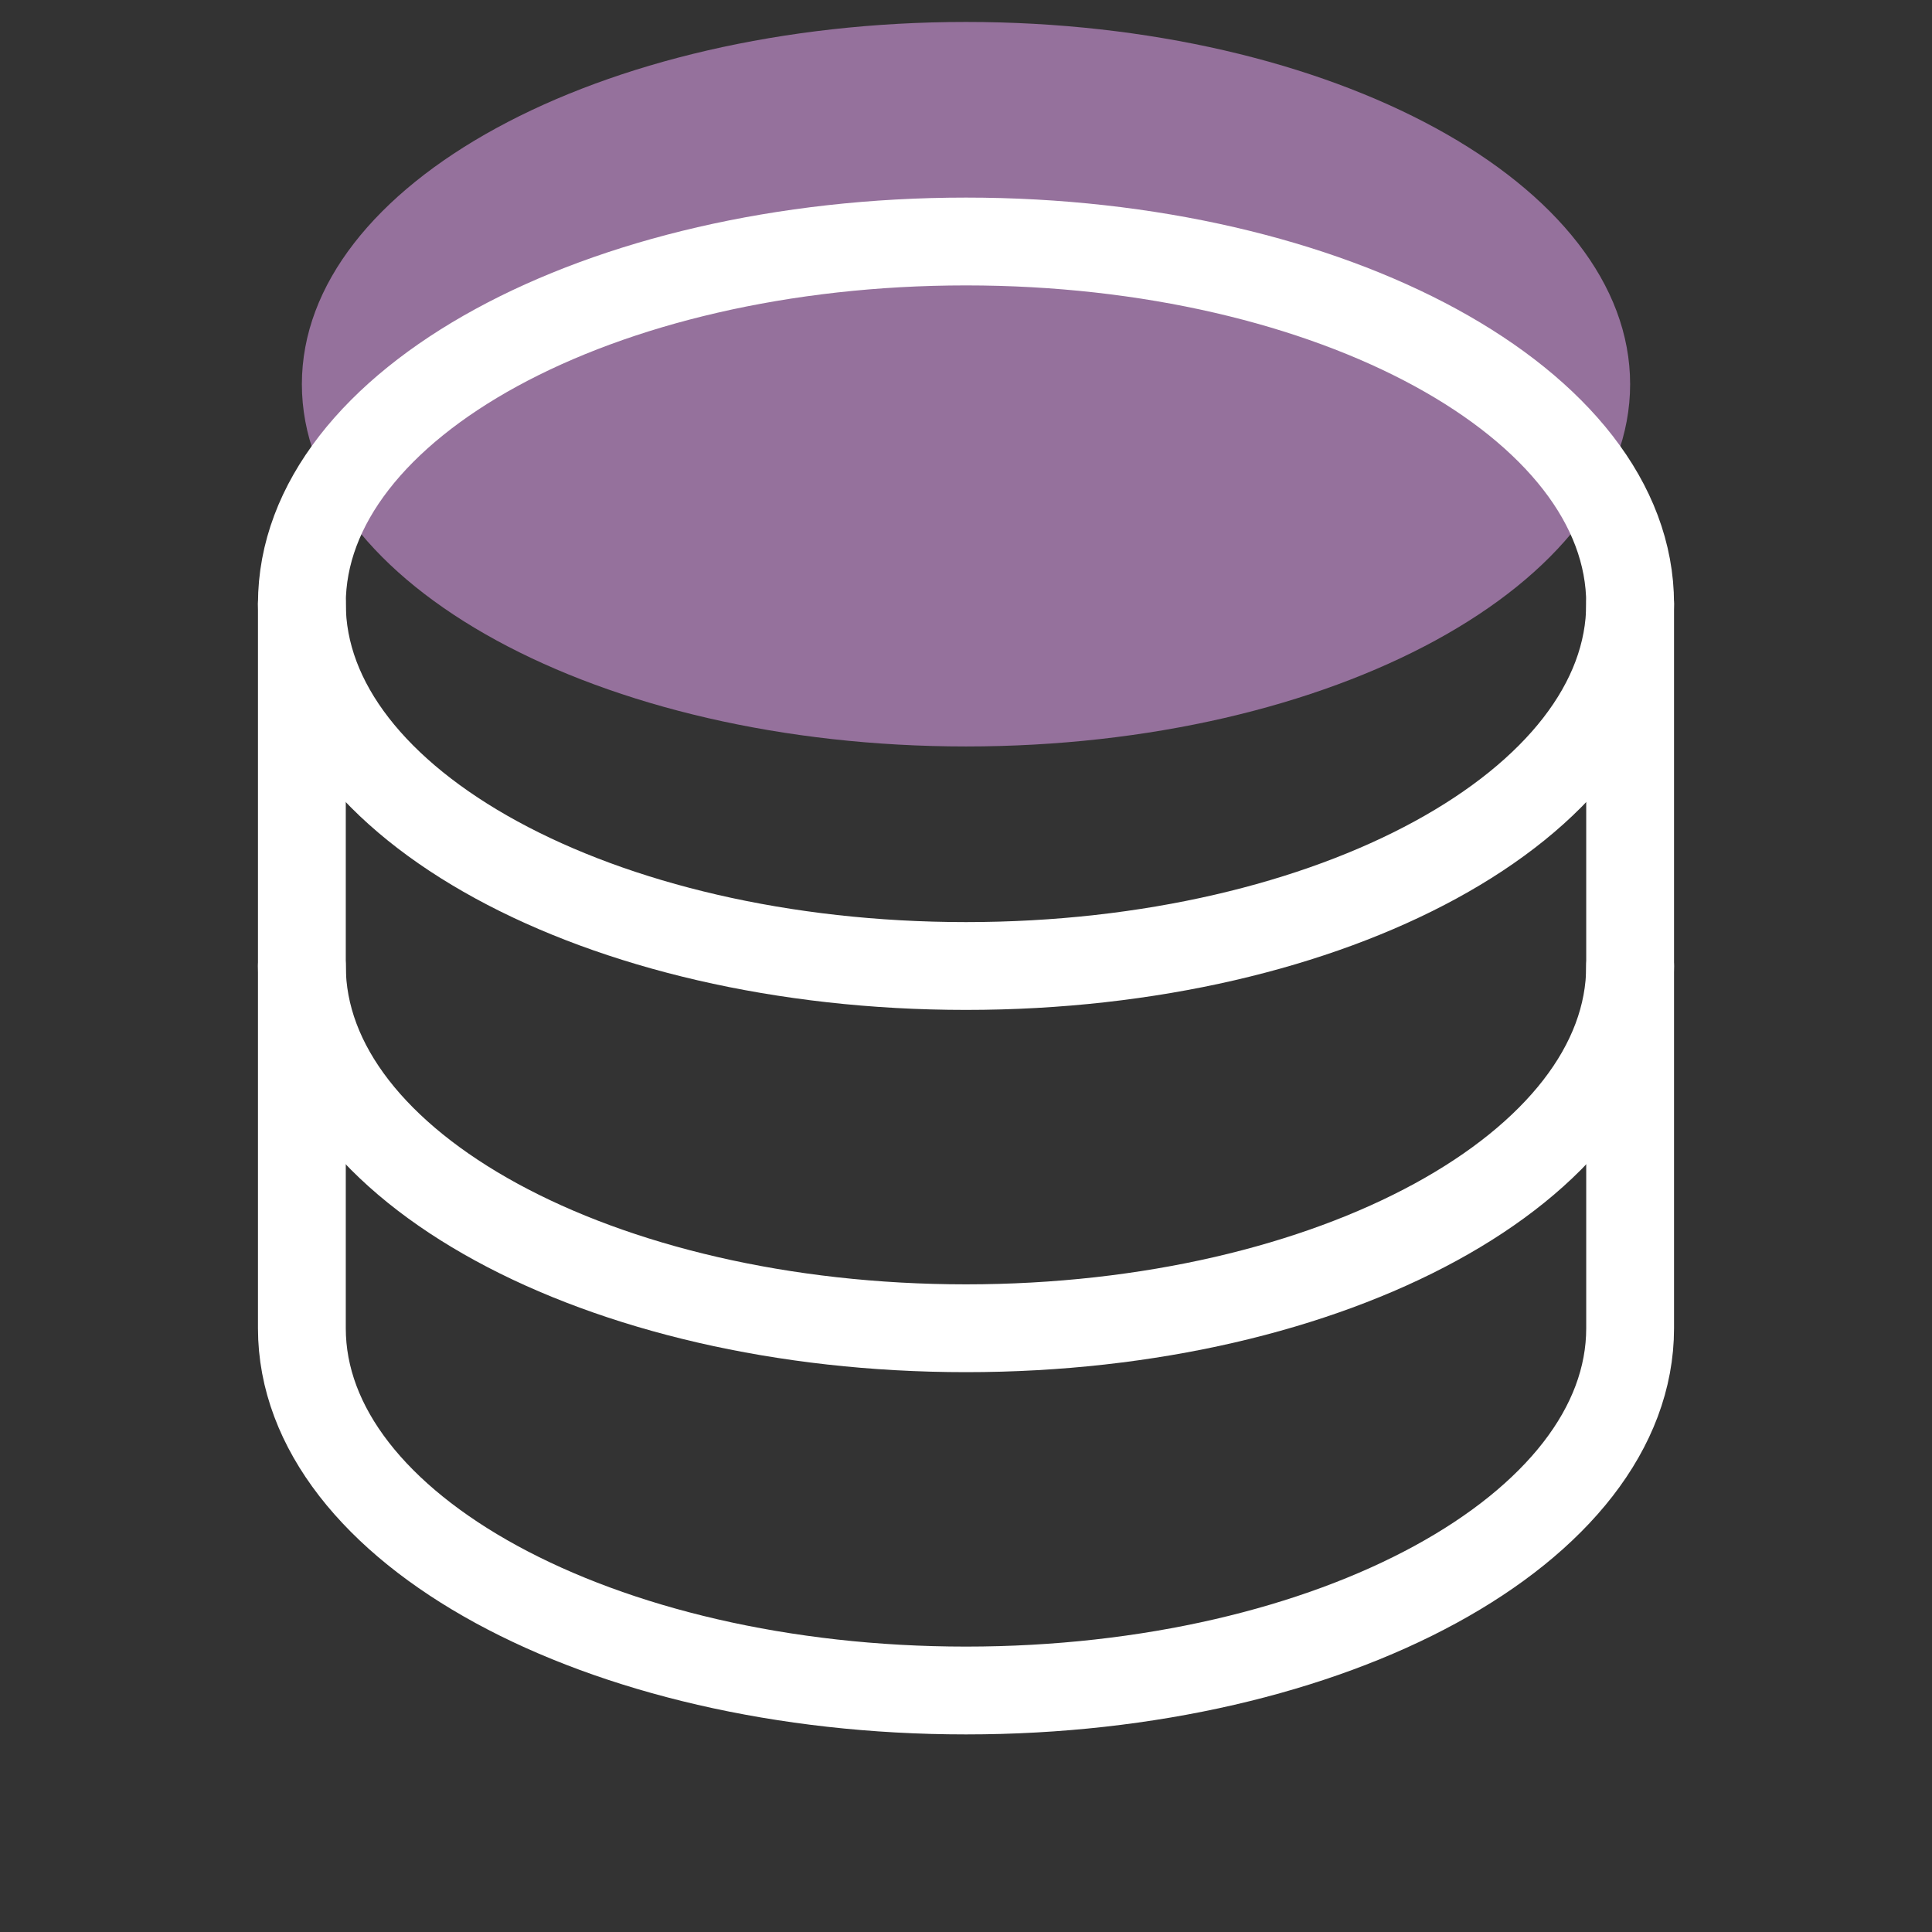
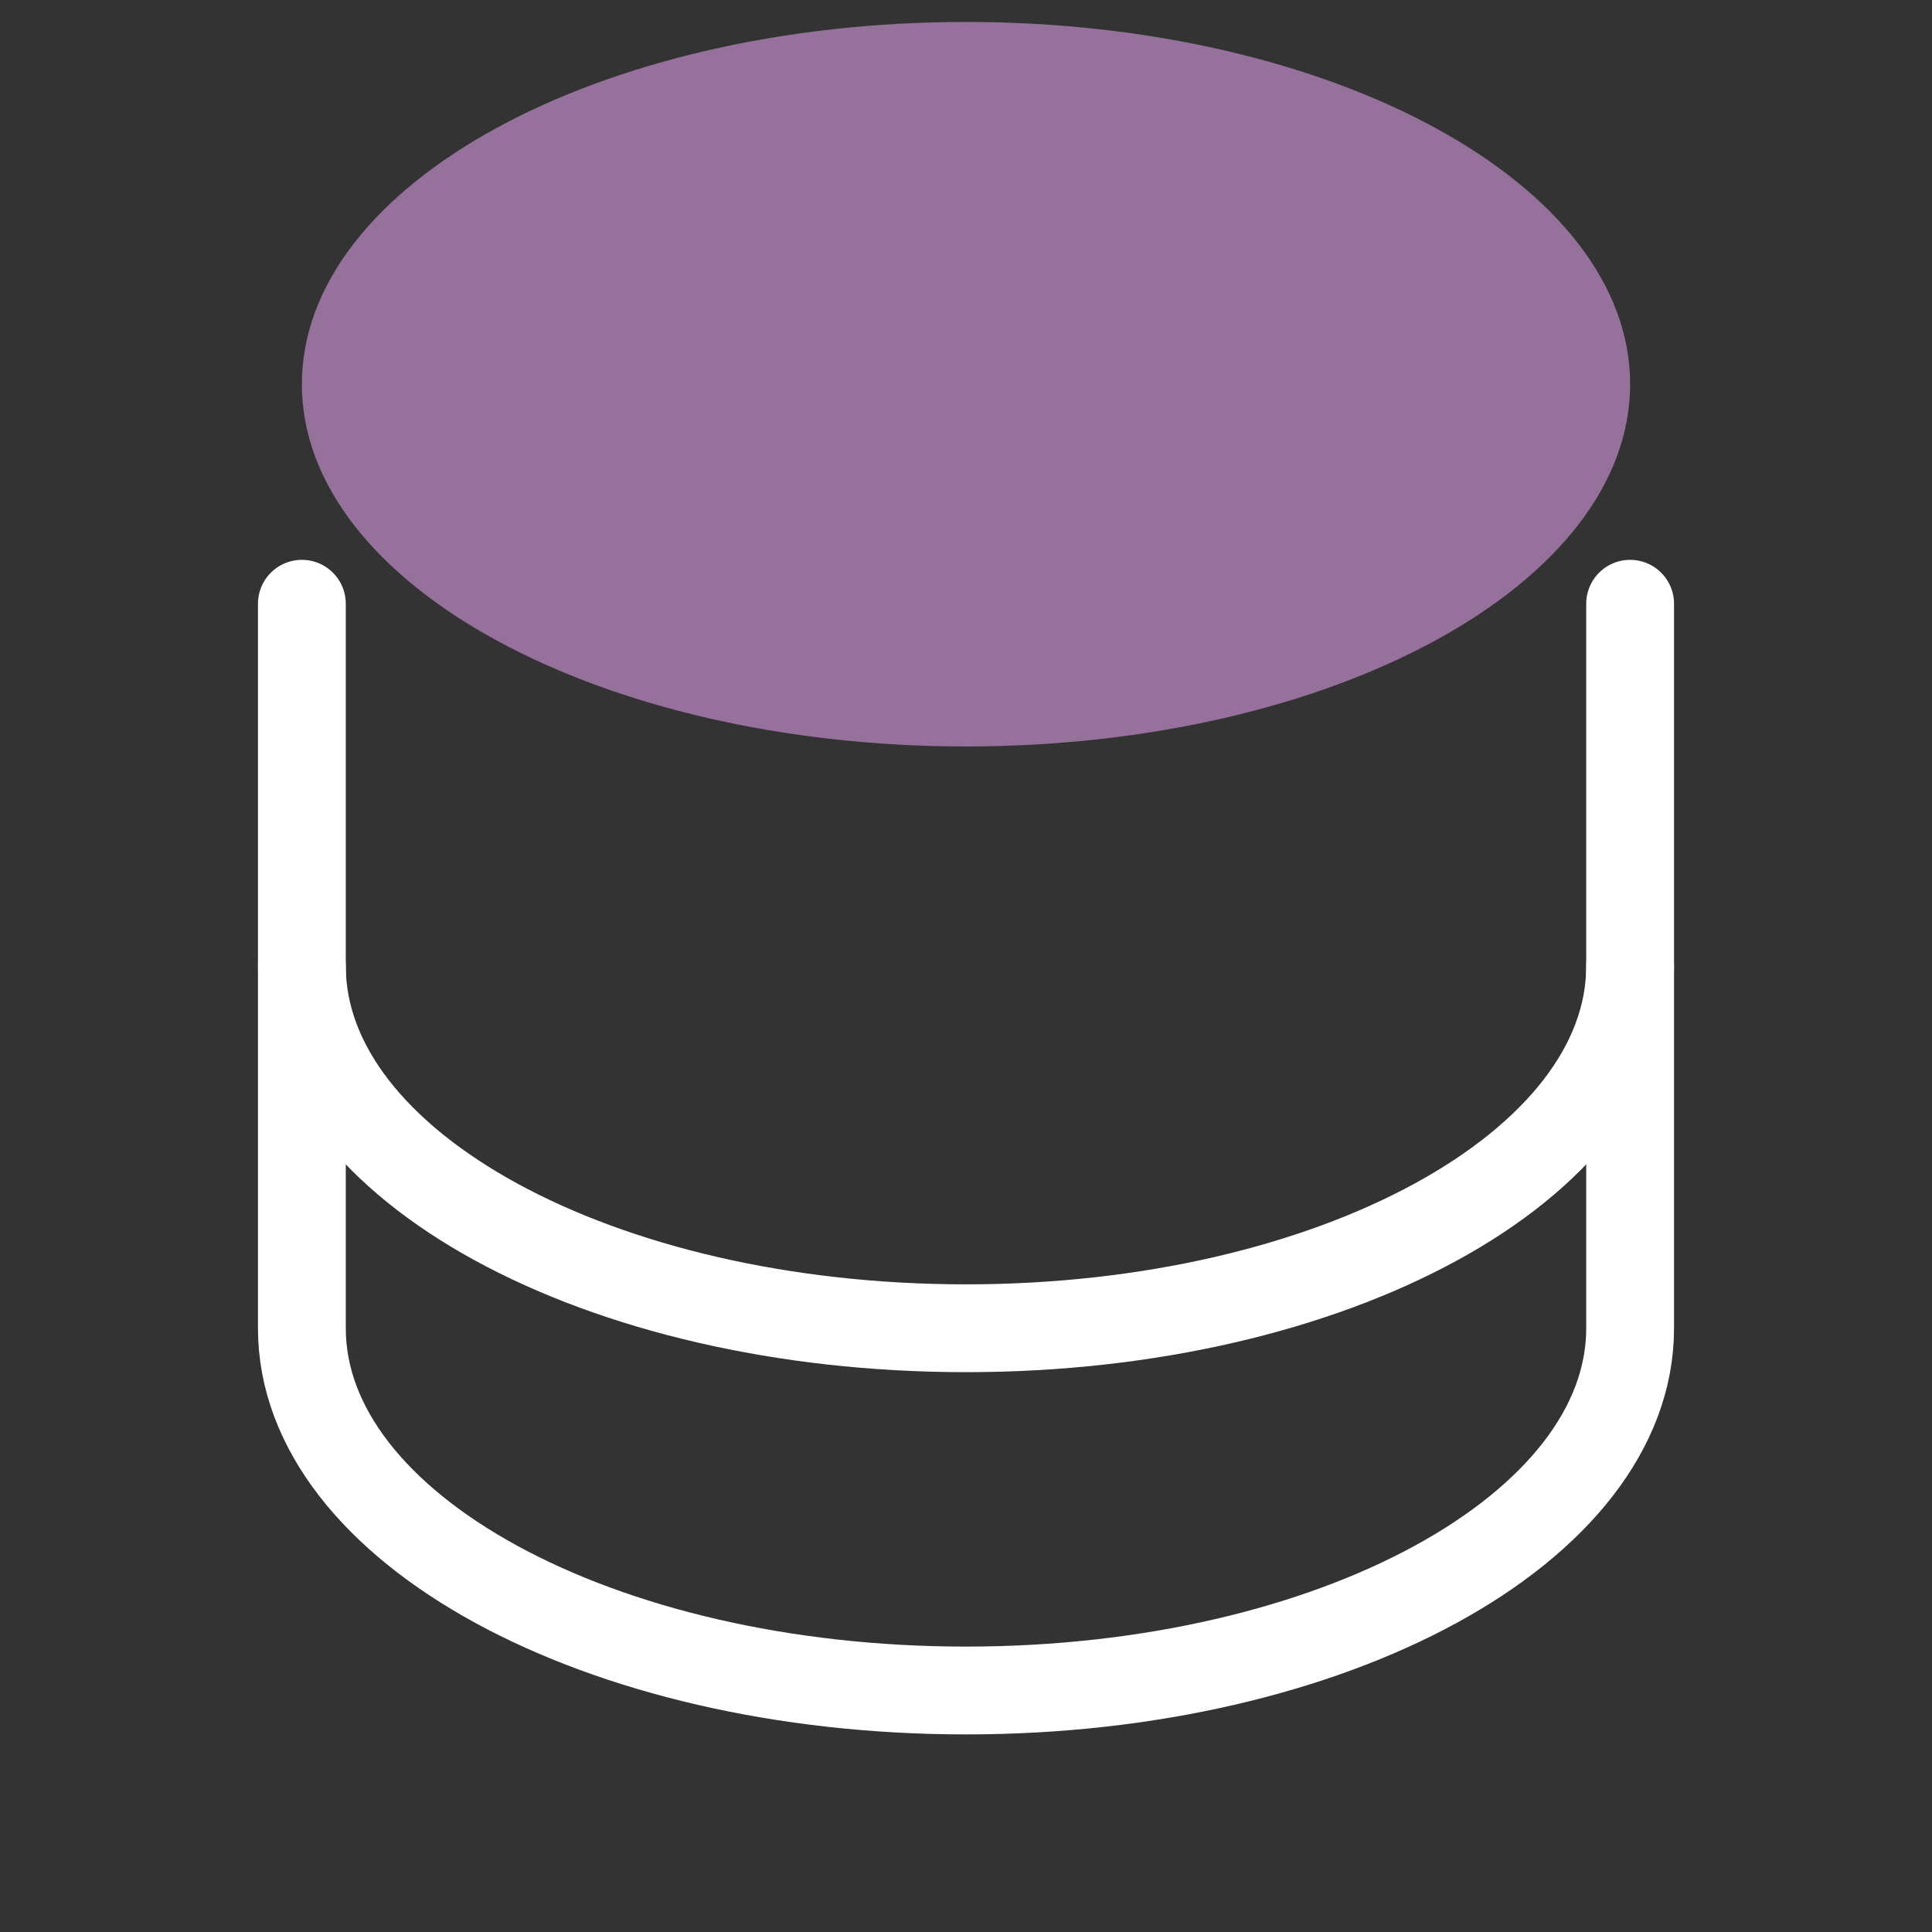
<svg xmlns="http://www.w3.org/2000/svg" width="44" height="44" viewBox="0 0 44 44" fill="none">
  <rect x="0" y="0" width="44" height="44" fill="#333333" stroke="none" />
  <path d="M22 17C30.353 17 37.125 13.306 37.125 8.75C37.125 4.194 30.353 0.5 22 0.5C13.647 0.5 6.875 4.194 6.875 8.75C6.875 13.306 13.647 17 22 17Z" fill="#95719C" />
-   <path d="M22 22C30.353 22 37.125 18.306 37.125 13.75C37.125 9.194 30.353 5.5 22 5.5C13.647 5.5 6.875 9.194 6.875 13.75C6.875 18.306 13.647 22 22 22Z" stroke="white" stroke-width="2" stroke-linecap="round" stroke-linejoin="round" />
  <path d="M6.875 13.75V22C6.875 26.556 13.647 30.25 22 30.25C30.353 30.25 37.125 26.556 37.125 22V13.75" stroke="white" stroke-width="2" stroke-linecap="round" stroke-linejoin="round" />
  <path d="M6.875 22V30.25C6.875 34.806 13.647 38.5 22 38.5C30.353 38.5 37.125 34.806 37.125 30.25V22" stroke="white" stroke-width="2" stroke-linecap="round" stroke-linejoin="round" />
</svg>